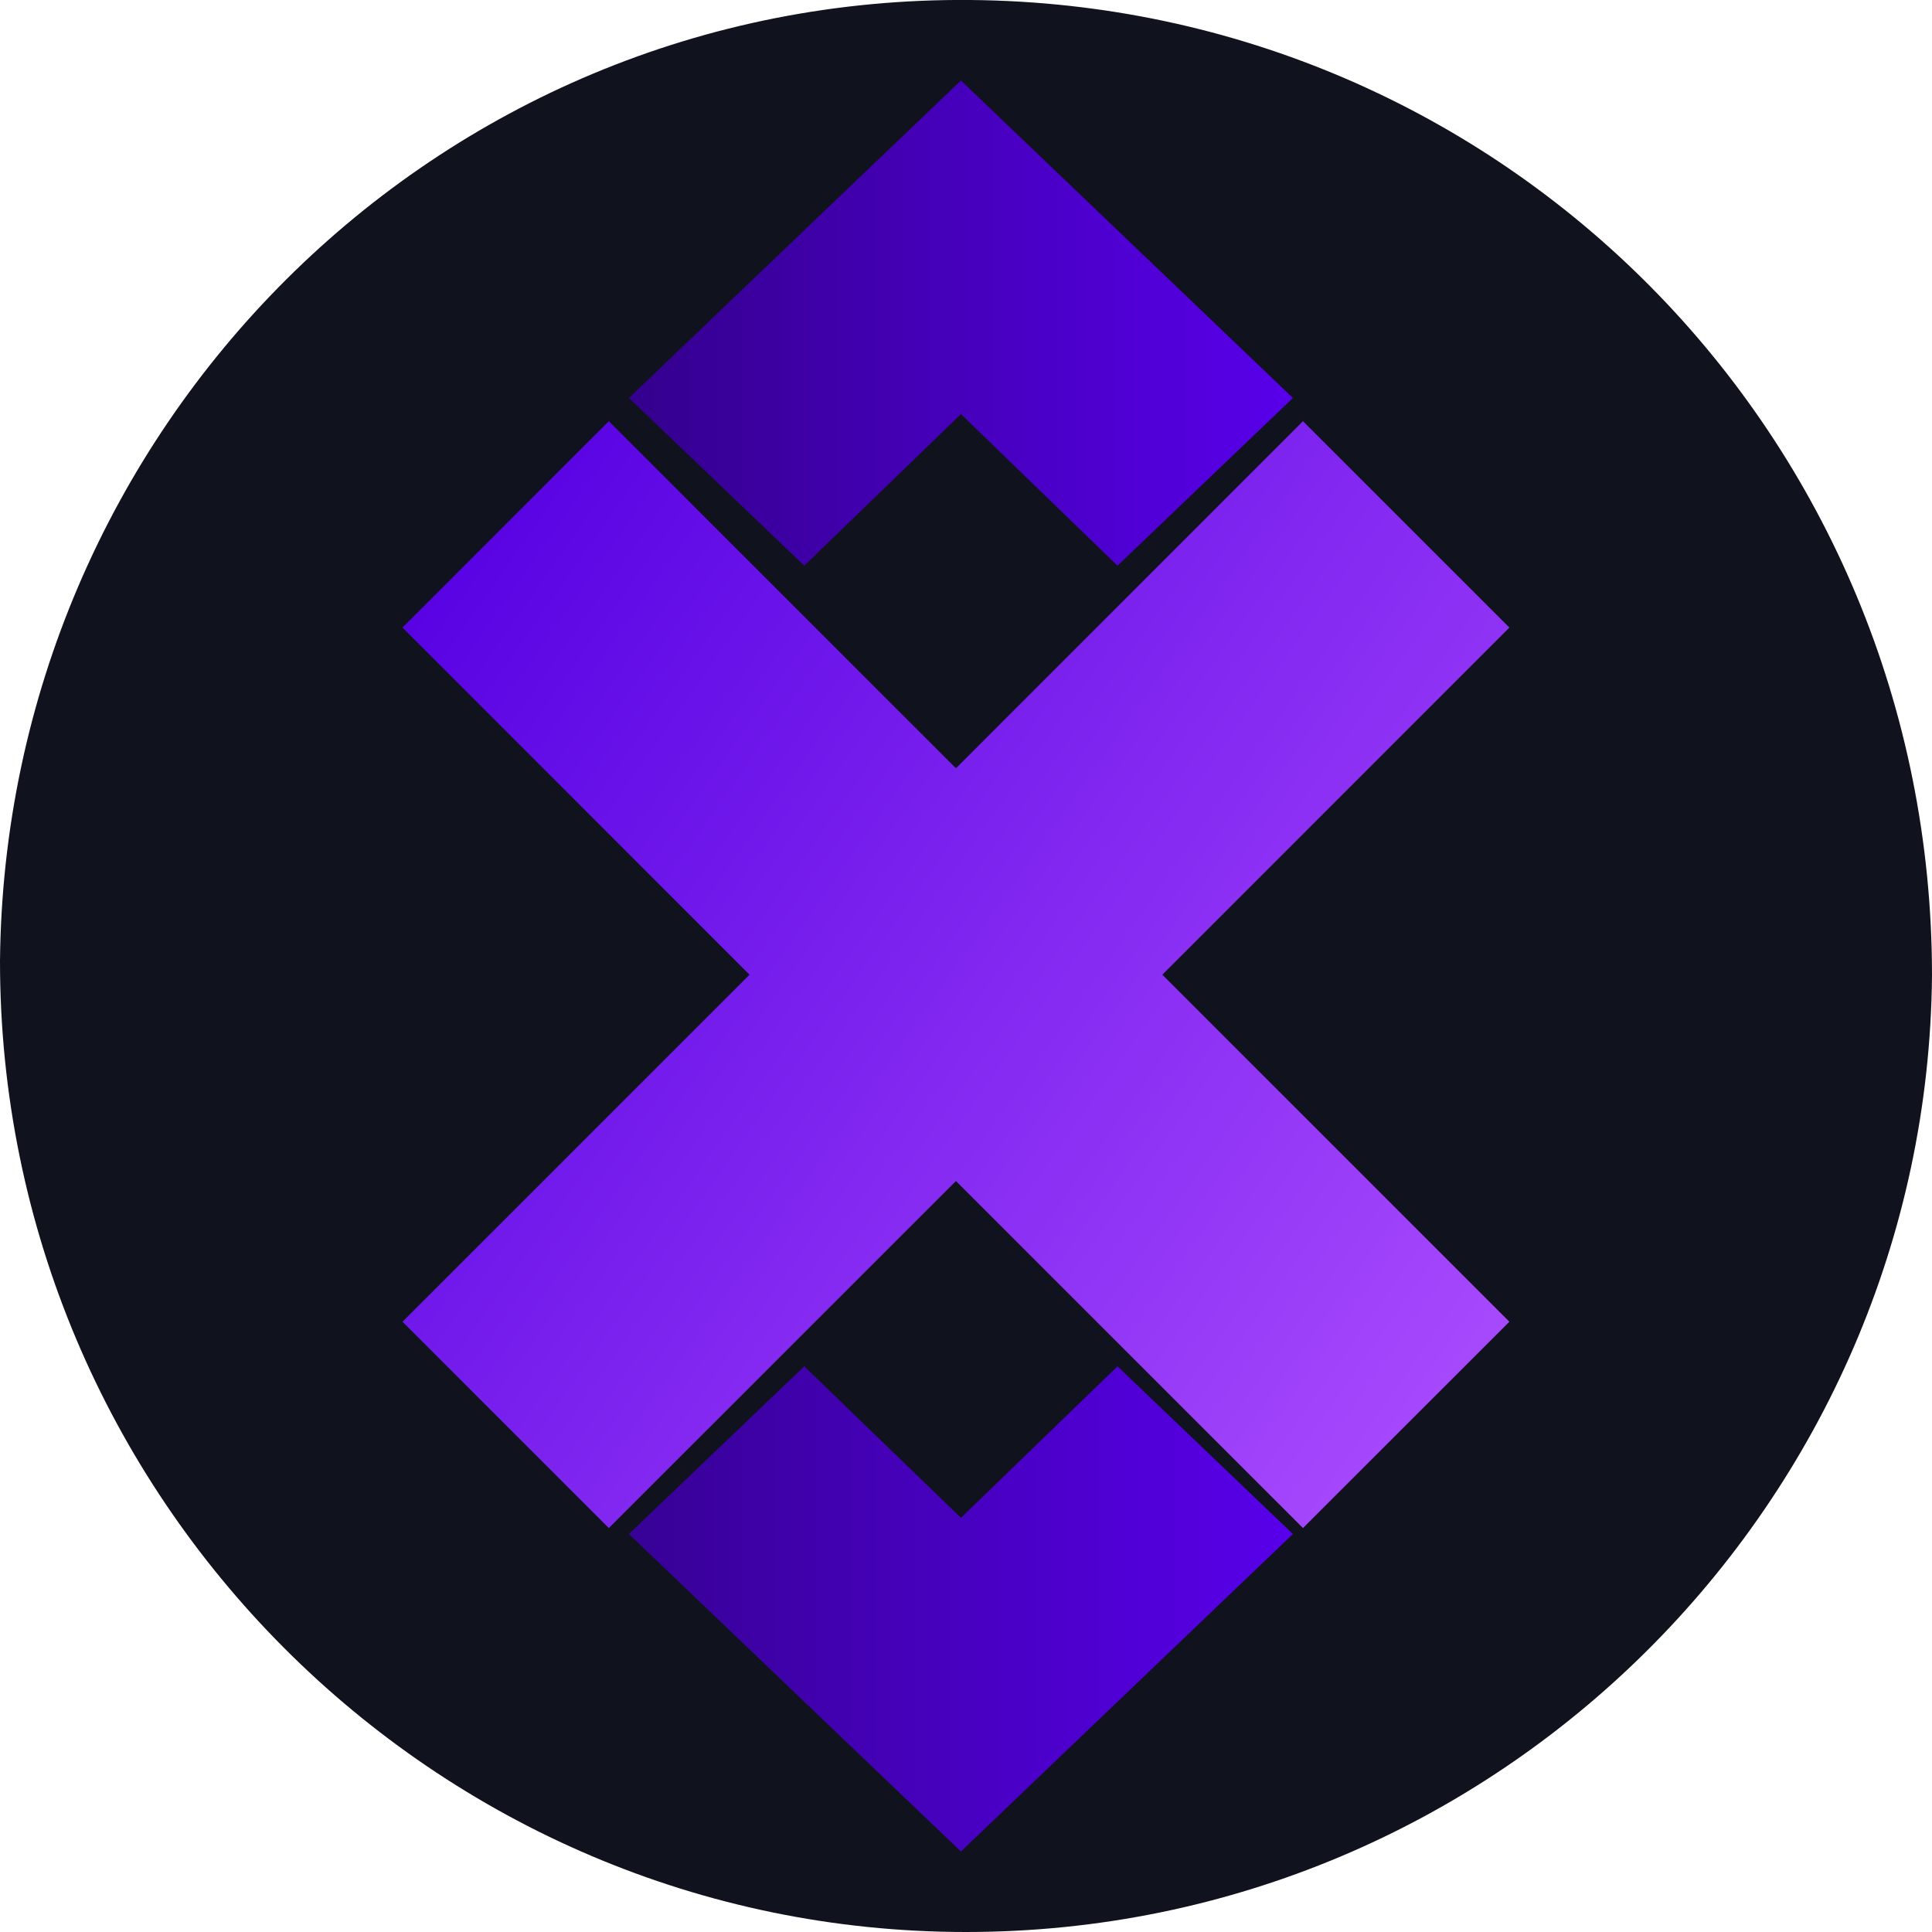
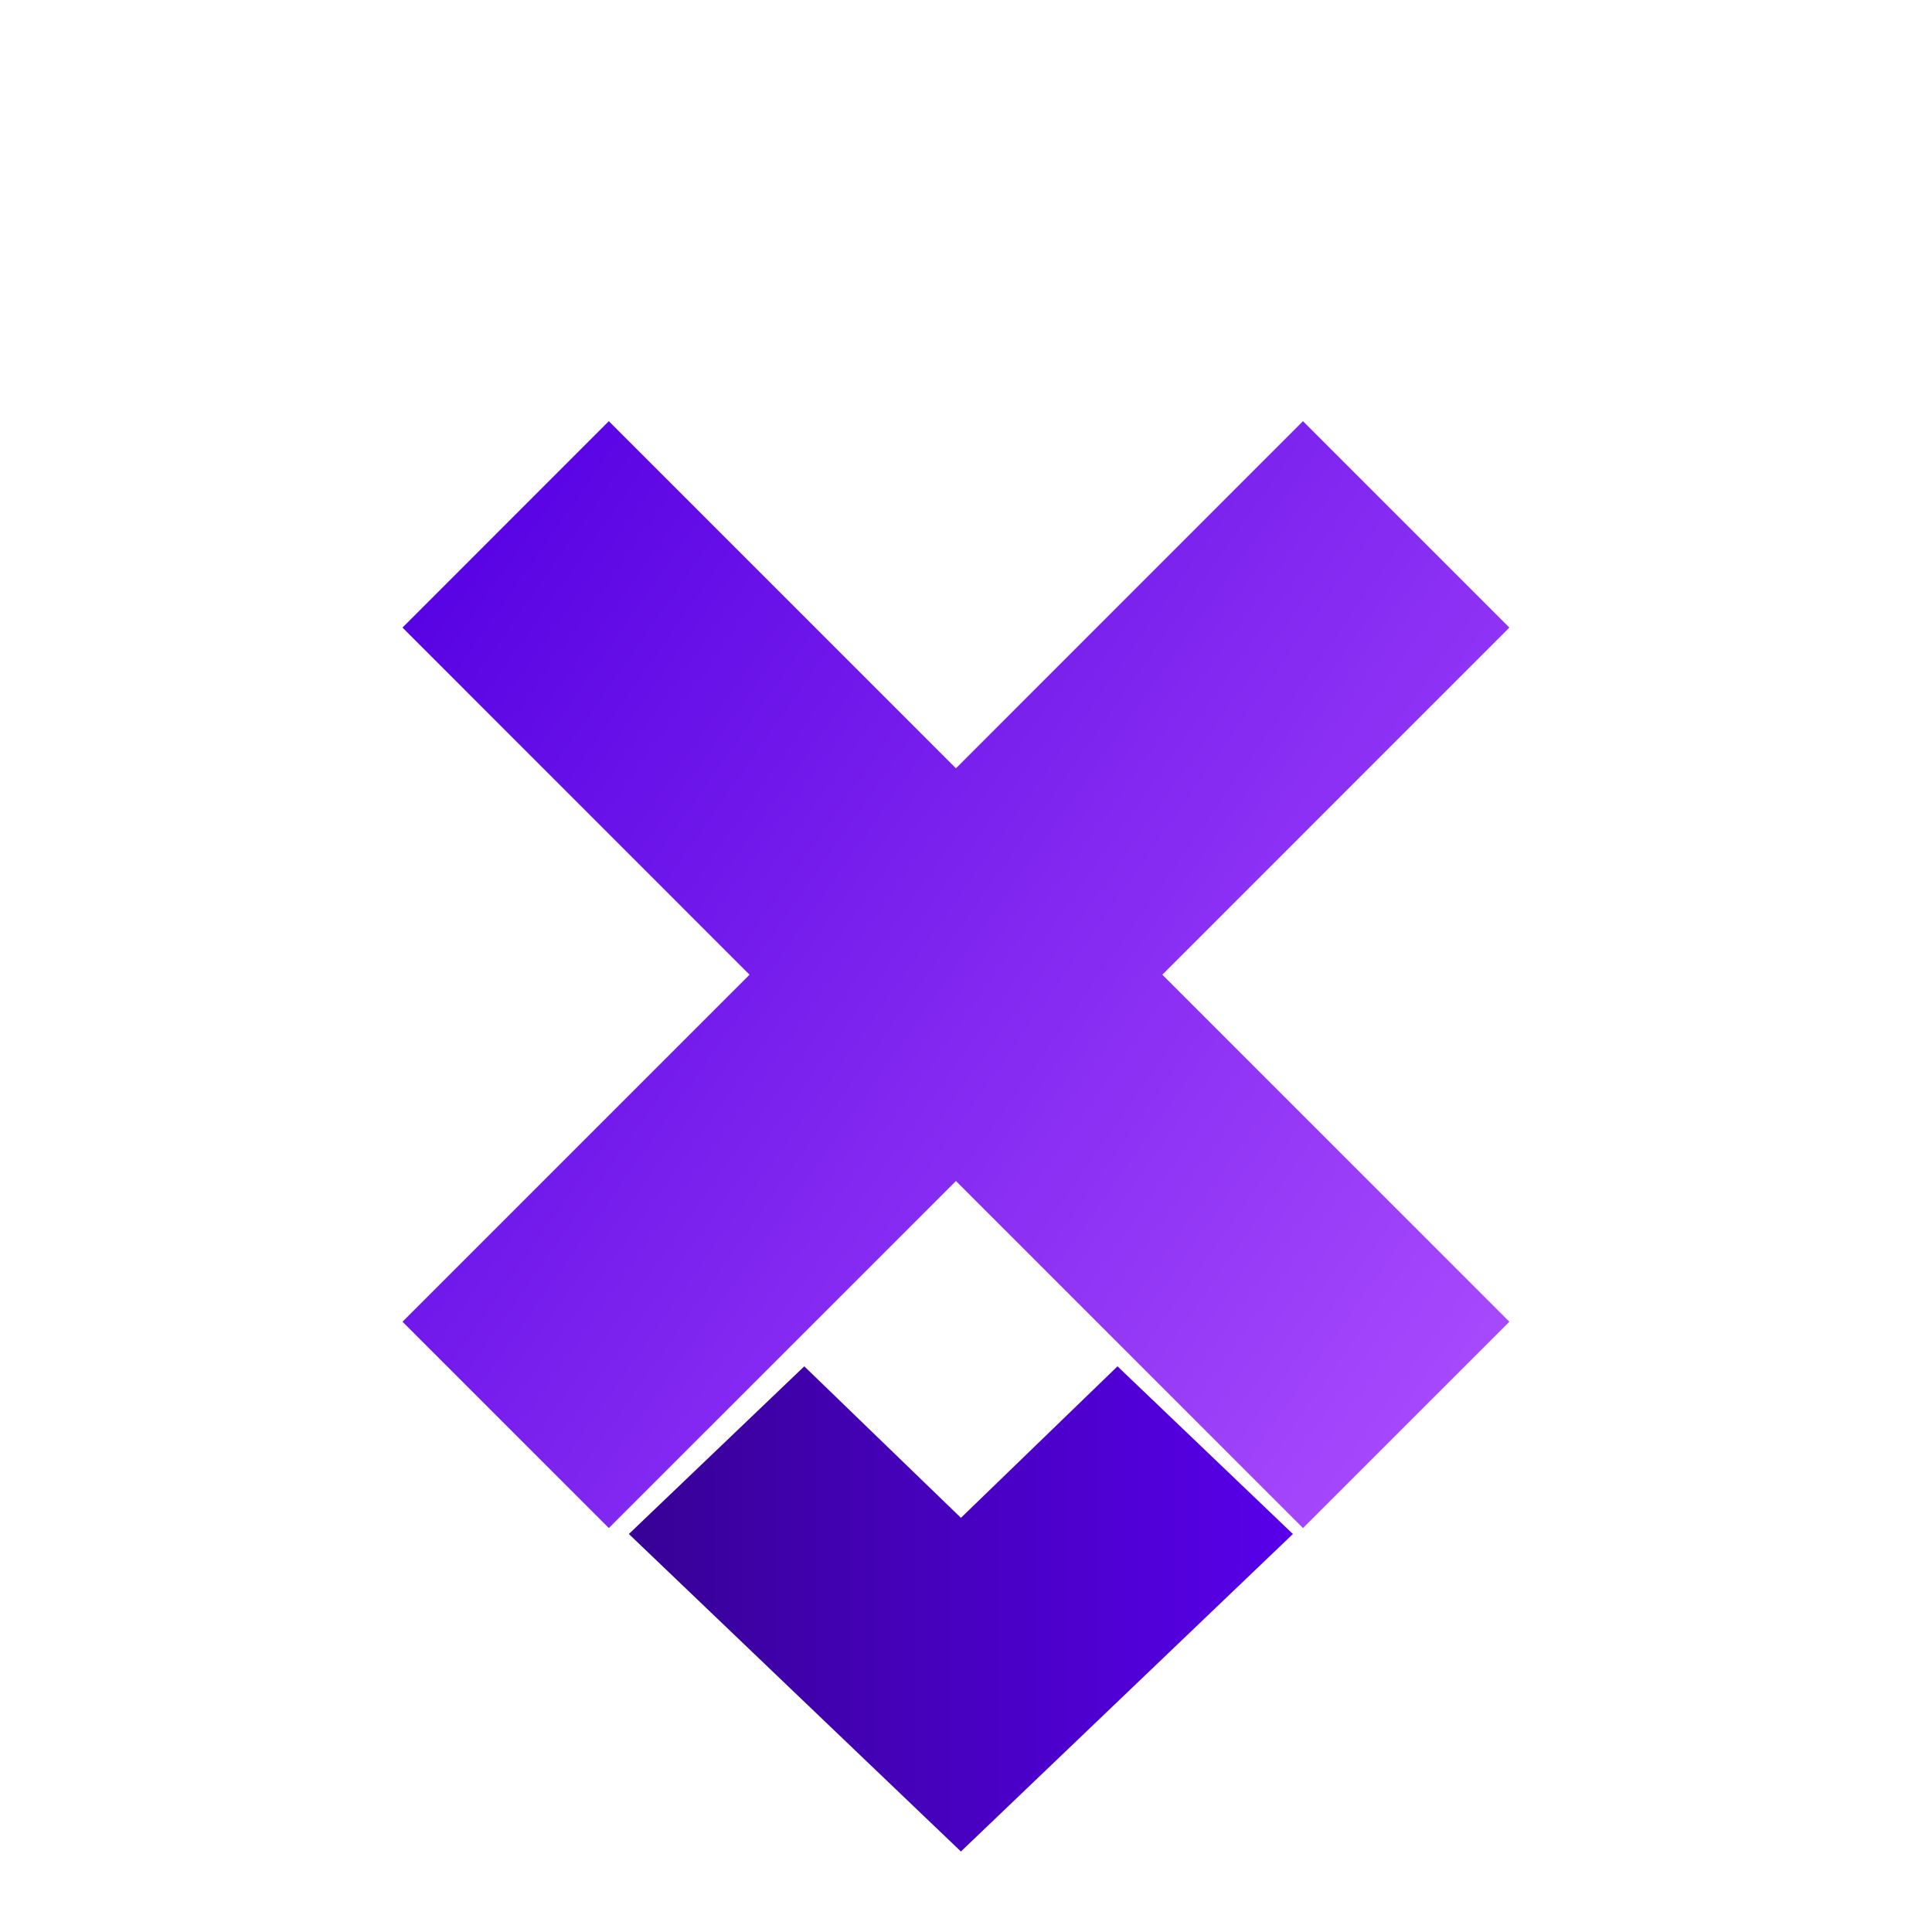
<svg xmlns="http://www.w3.org/2000/svg" width="24" height="24" viewBox="0 0 24 24" fill="none">
-   <path fill-rule="evenodd" clip-rule="evenodd" d="M12 24C5.4 24 0 18.6 0 11.94C0.06 5.34 5.4 -0.06 12.06 0C18.66 0.06 24 5.4 24 12.12C23.94 18.66 18.6 24 12 24Z" fill="#10131E" />
  <path d="M18.75 16.419L14.439 12.108L18.75 7.796L16.186 5.232L11.875 9.544L7.563 5.232L5 7.796L9.311 12.108L5 16.419L7.563 18.982L11.875 14.671L16.186 18.982L18.75 16.419Z" fill="url(#paint0_linear_1654_838)" />
  <path d="M10.398 21.529L7.812 19.056L9.991 16.973L11.937 18.855L13.882 16.973L16.061 19.056L13.475 21.529L11.937 23L10.398 21.529Z" fill="url(#paint1_linear_1654_838)" />
-   <path d="M7.812 4.944L10.398 2.471L11.937 1L13.475 2.471L16.061 4.944L13.882 7.027L11.937 5.144L9.991 7.027L7.812 4.944Z" fill="url(#paint2_linear_1654_838)" />
  <defs>
    <linearGradient id="paint0_linear_1654_838" x1="4" y1="8.5" x2="19" y2="19" gradientUnits="userSpaceOnUse">
      <stop stop-color="#5601E3" />
      <stop offset="1" stop-color="#AF50FF" />
    </linearGradient>
    <linearGradient id="paint1_linear_1654_838" x1="8" y1="20" x2="16" y2="20" gradientUnits="userSpaceOnUse">
      <stop stop-color="#380197" />
      <stop offset="1" stop-color="#5800EA" />
    </linearGradient>
    <linearGradient id="paint2_linear_1654_838" x1="8" y1="3" x2="16" y2="3" gradientUnits="userSpaceOnUse">
      <stop stop-color="#35008F" />
      <stop offset="0.999" stop-color="#5800EA" />
    </linearGradient>
  </defs>
</svg>